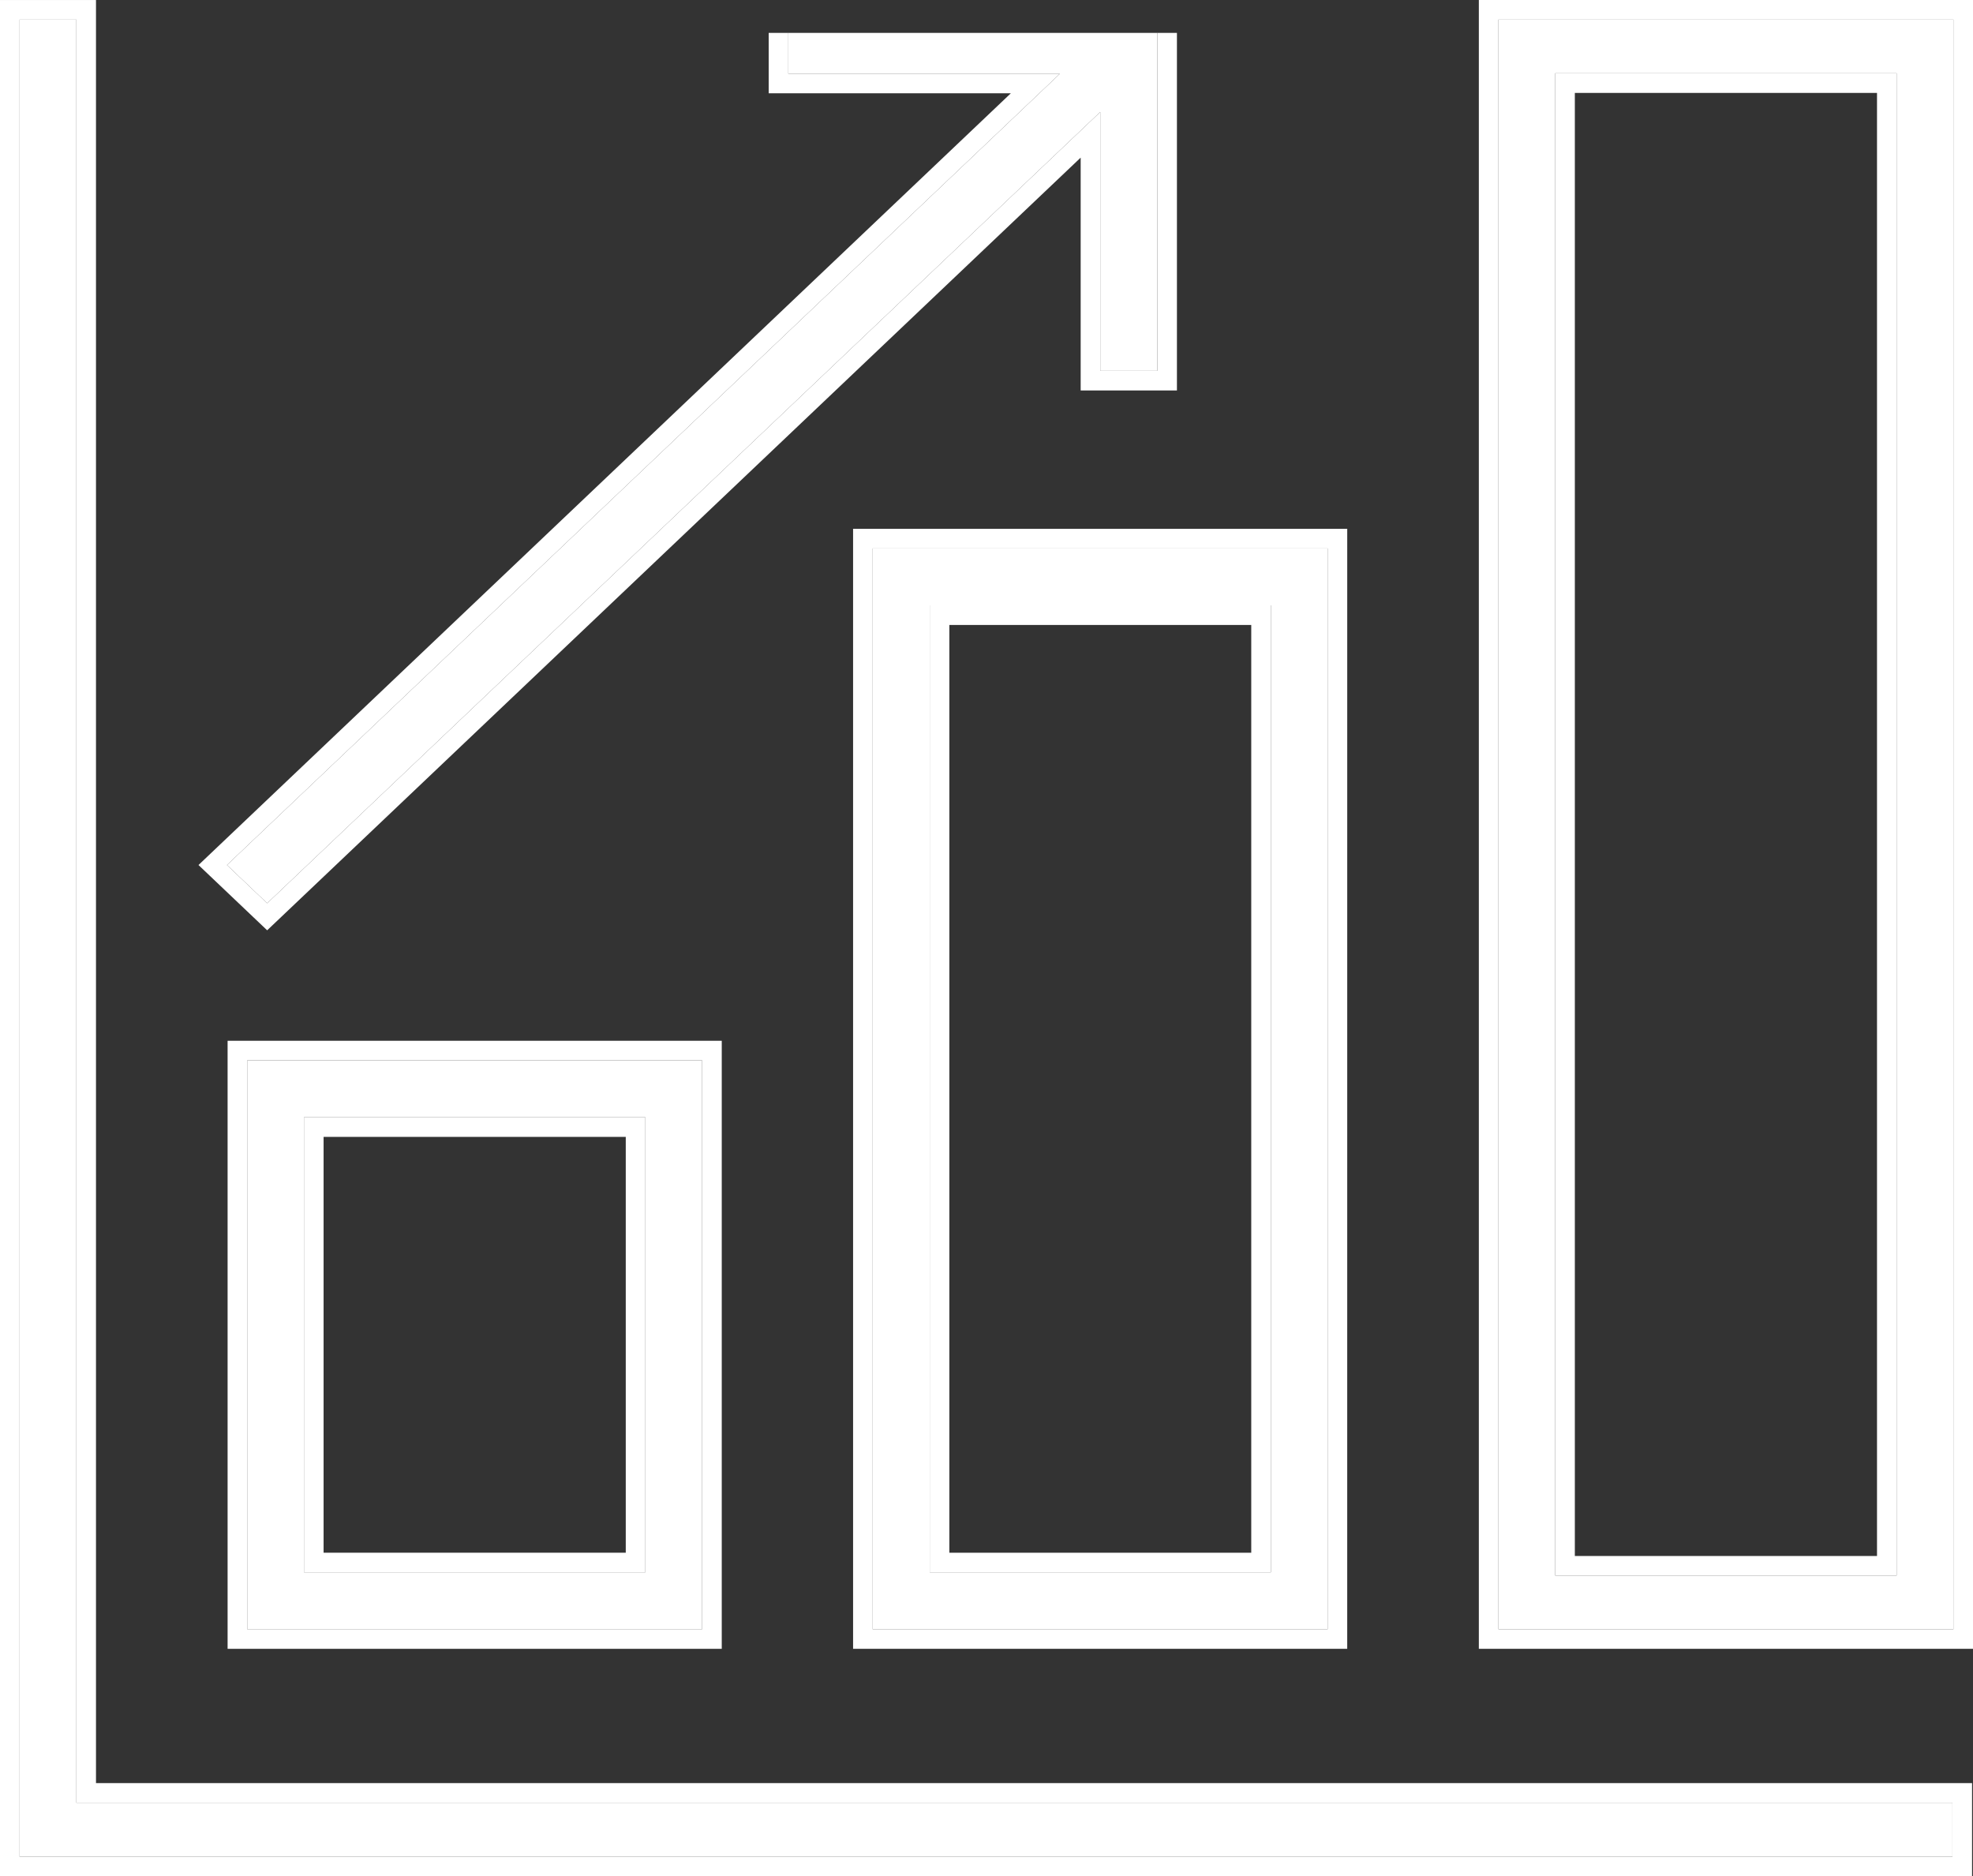
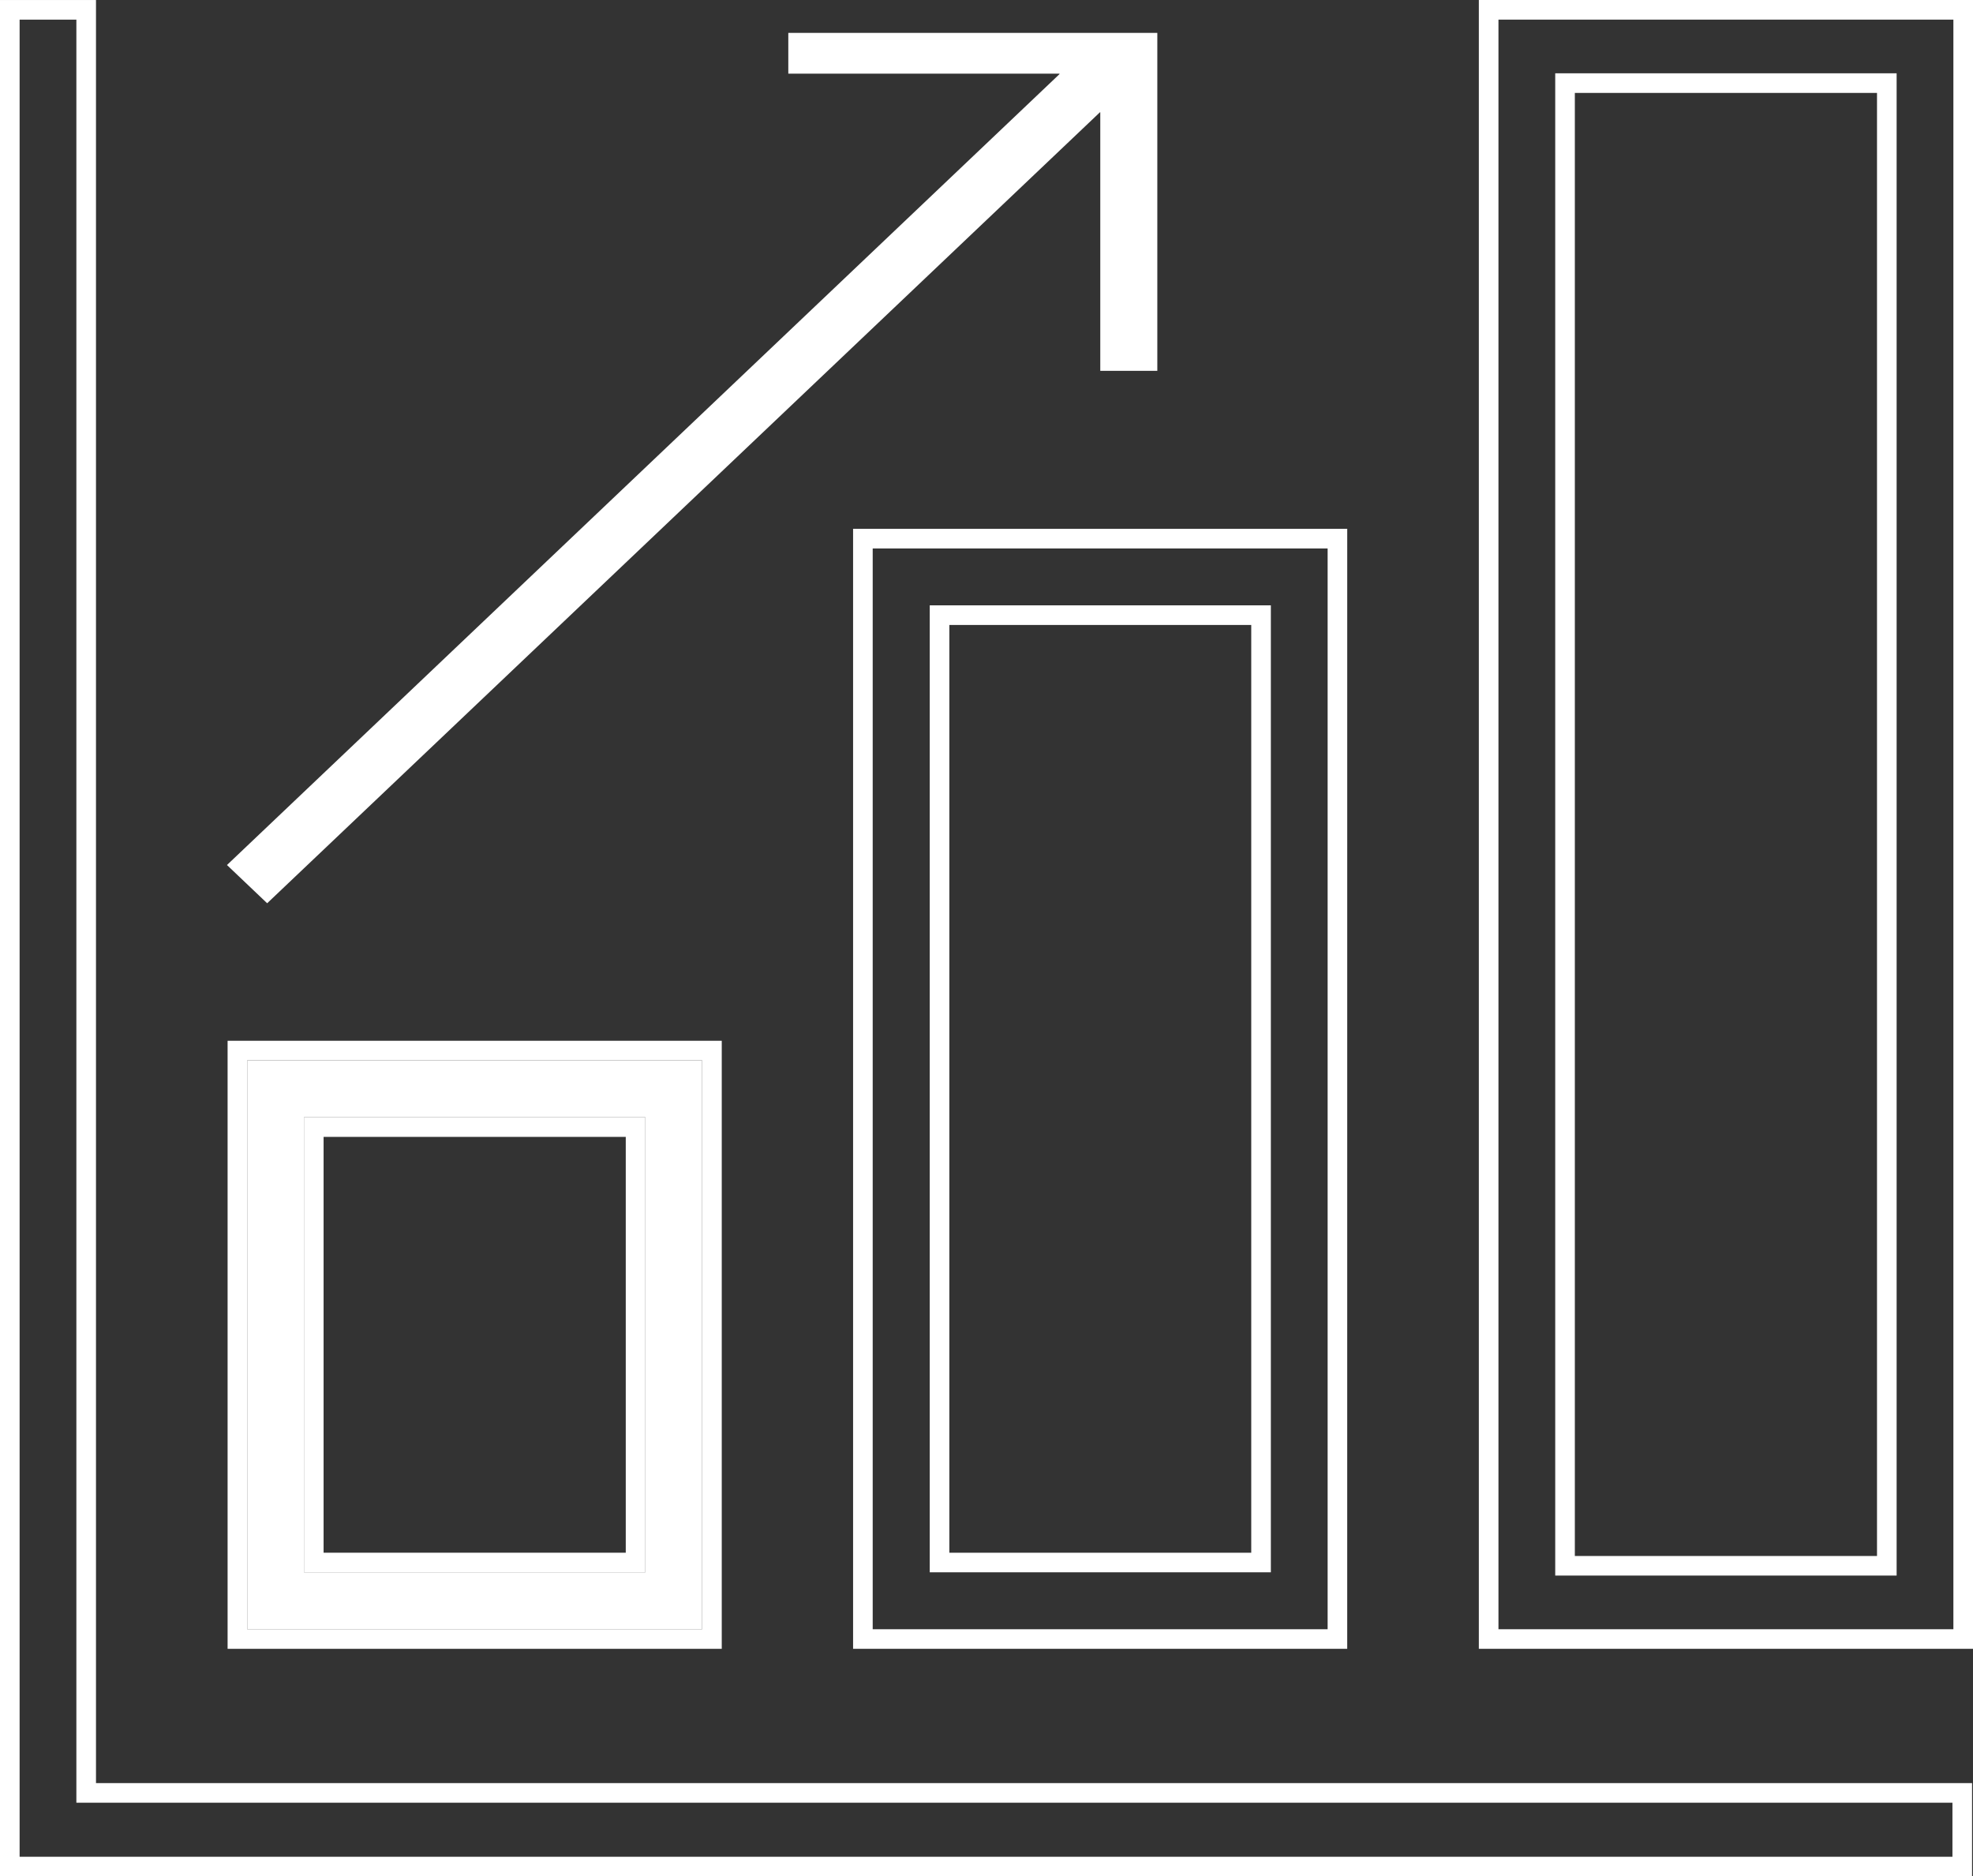
<svg xmlns="http://www.w3.org/2000/svg" width="100.592" height="95.662" viewBox="0 0 100.592 95.662">
  <rect x="0" y="0" width="100.592" height="95.662" fill="#333333" stroke="none" />
  <defs>
    <clipPath id="clip-path">
      <rect id="사각형_16" data-name="사각형 16" width="98" height="93" transform="translate(0.426 0.34)" fill="#fff" stroke="#fff" stroke-width="1" />
    </clipPath>
  </defs>
  <g id="그룹_25" data-name="그룹 25" transform="translate(1 1)">
-     <path id="패스_99" data-name="패스 99" d="M0,0V93.661H98.544V90.906H2.894V0Z" transform="translate(0 0.001)" fill="#fff" />
    <path id="패스_99_-_윤곽선" data-name="패스 99 - 윤곽선" d="M0,0V93.661H98.544V90.906H2.894V0H0M-1-1H3.894V89.906H99.544v4.755H-1Z" transform="translate(0 0.001)" fill="#fff" />
-     <path id="패스_100" data-name="패스 100" d="M79.369,2.735H96.775v76.59H79.369ZM76.475,82.06H99.669V0H76.475Z" transform="translate(-1.077 0.001)" fill="#fff" />
    <path id="패스_100_-_윤곽선" data-name="패스 100 - 윤곽선" d="M76.475,0V82.06H99.669V0H76.475m20.3,79.326H79.369V2.735H96.775v76.59M75.475-1h25.194V83.06H75.475Zm20.3,4.736H80.369v74.59H95.775Z" transform="translate(-1.077 0.001)" fill="#fff" />
-     <path id="패스_101" data-name="패스 101" d="M44.115,87.45H67.309v-55.1H44.115Zm2.908-52.2H64.415v49.3H47.023Z" transform="translate(-0.621 -5.389)" fill="#fff" />
    <path id="패스_101_-_윤곽선" data-name="패스 101 - 윤곽선" d="M67.309,87.45v-55.1H44.115v55.1H67.309m-20.285-52.2H64.415v49.3H47.023v-49.3m21.285,53.2H43.115v-57.1H68.309Zm-20.285-4.9H63.415v-47.3H48.023Z" transform="translate(-0.621 -5.389)" fill="#fff" />
    <path id="패스_102" data-name="패스 102" d="M11.77,87.823H34.964v-29H11.77Zm2.894-26.1H32.07v23.2H14.664Z" transform="translate(-0.166 -5.762)" fill="#fff" />
    <path id="패스_102_-_윤곽선" data-name="패스 102 - 윤곽선" d="M34.964,87.823v-29H11.77v29H34.964m-20.3-26.1H32.07v23.2H14.664v-23.2m21.3,27.1H10.77v-31H35.964Zm-20.3-4.9H31.07v-21.2H15.664Z" transform="translate(-0.166 -5.762)" fill="#fff" />
    <g id="그룹_24" data-name="그룹 24" transform="translate(0.419 0.336)">
      <g id="그룹_23" data-name="그룹 23" transform="translate(0 0)" clip-path="url(#clip-path)">
        <path id="패스_103" data-name="패스 103" d="M12.773,45.049,55.233,4.722s0,0,.016,0V17.905h2.908V0H39.343V2.754H53.169v.024L10.724,43.1Z" transform="translate(-0.571 -0.335)" fill="#fff" />
-         <path id="패스_103_-_윤곽선" data-name="패스 103 - 윤곽선" d="M12.773,45.049,55.233,4.722s0,0,.016,0V17.905h2.908V0H39.343V2.754H53.169v.024L10.724,43.1l2.049,1.948m0,1.38L9.272,43.1,50.69,3.754H38.343V-1H59.157V18.905H54.249V7.036Z" transform="translate(-0.571 -0.335)" fill="#fff" />
      </g>
    </g>
  </g>
</svg>